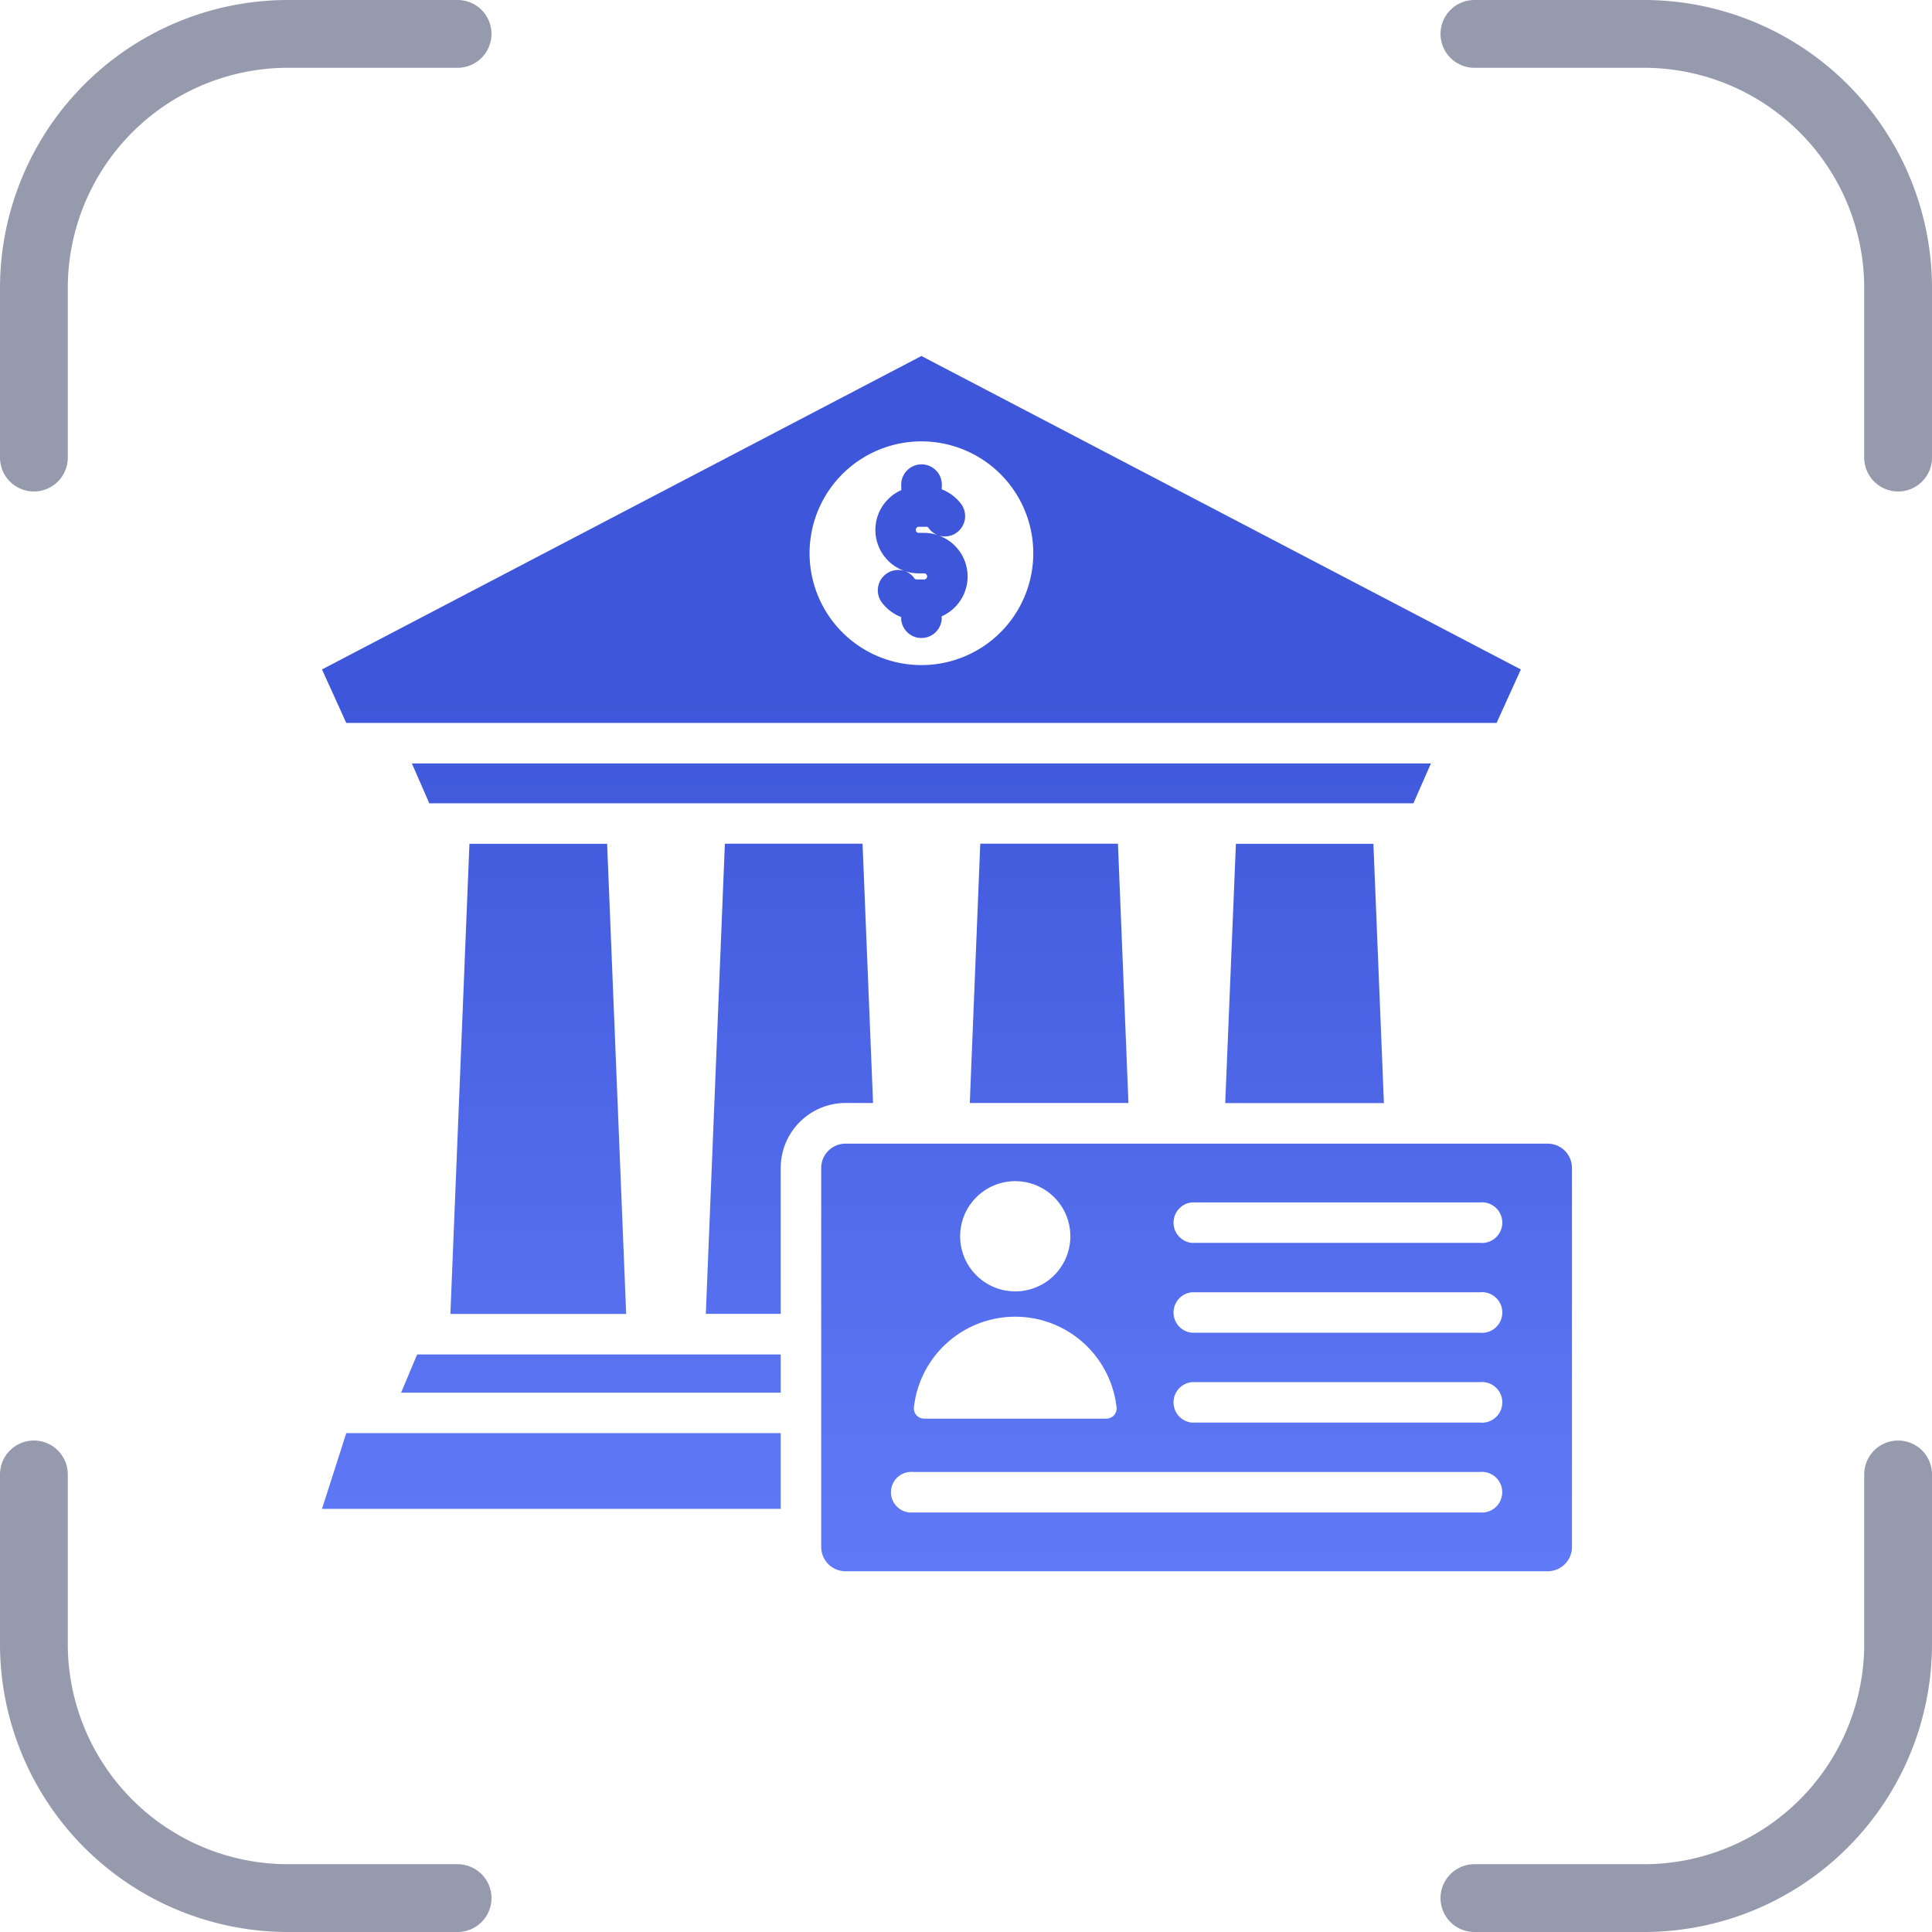
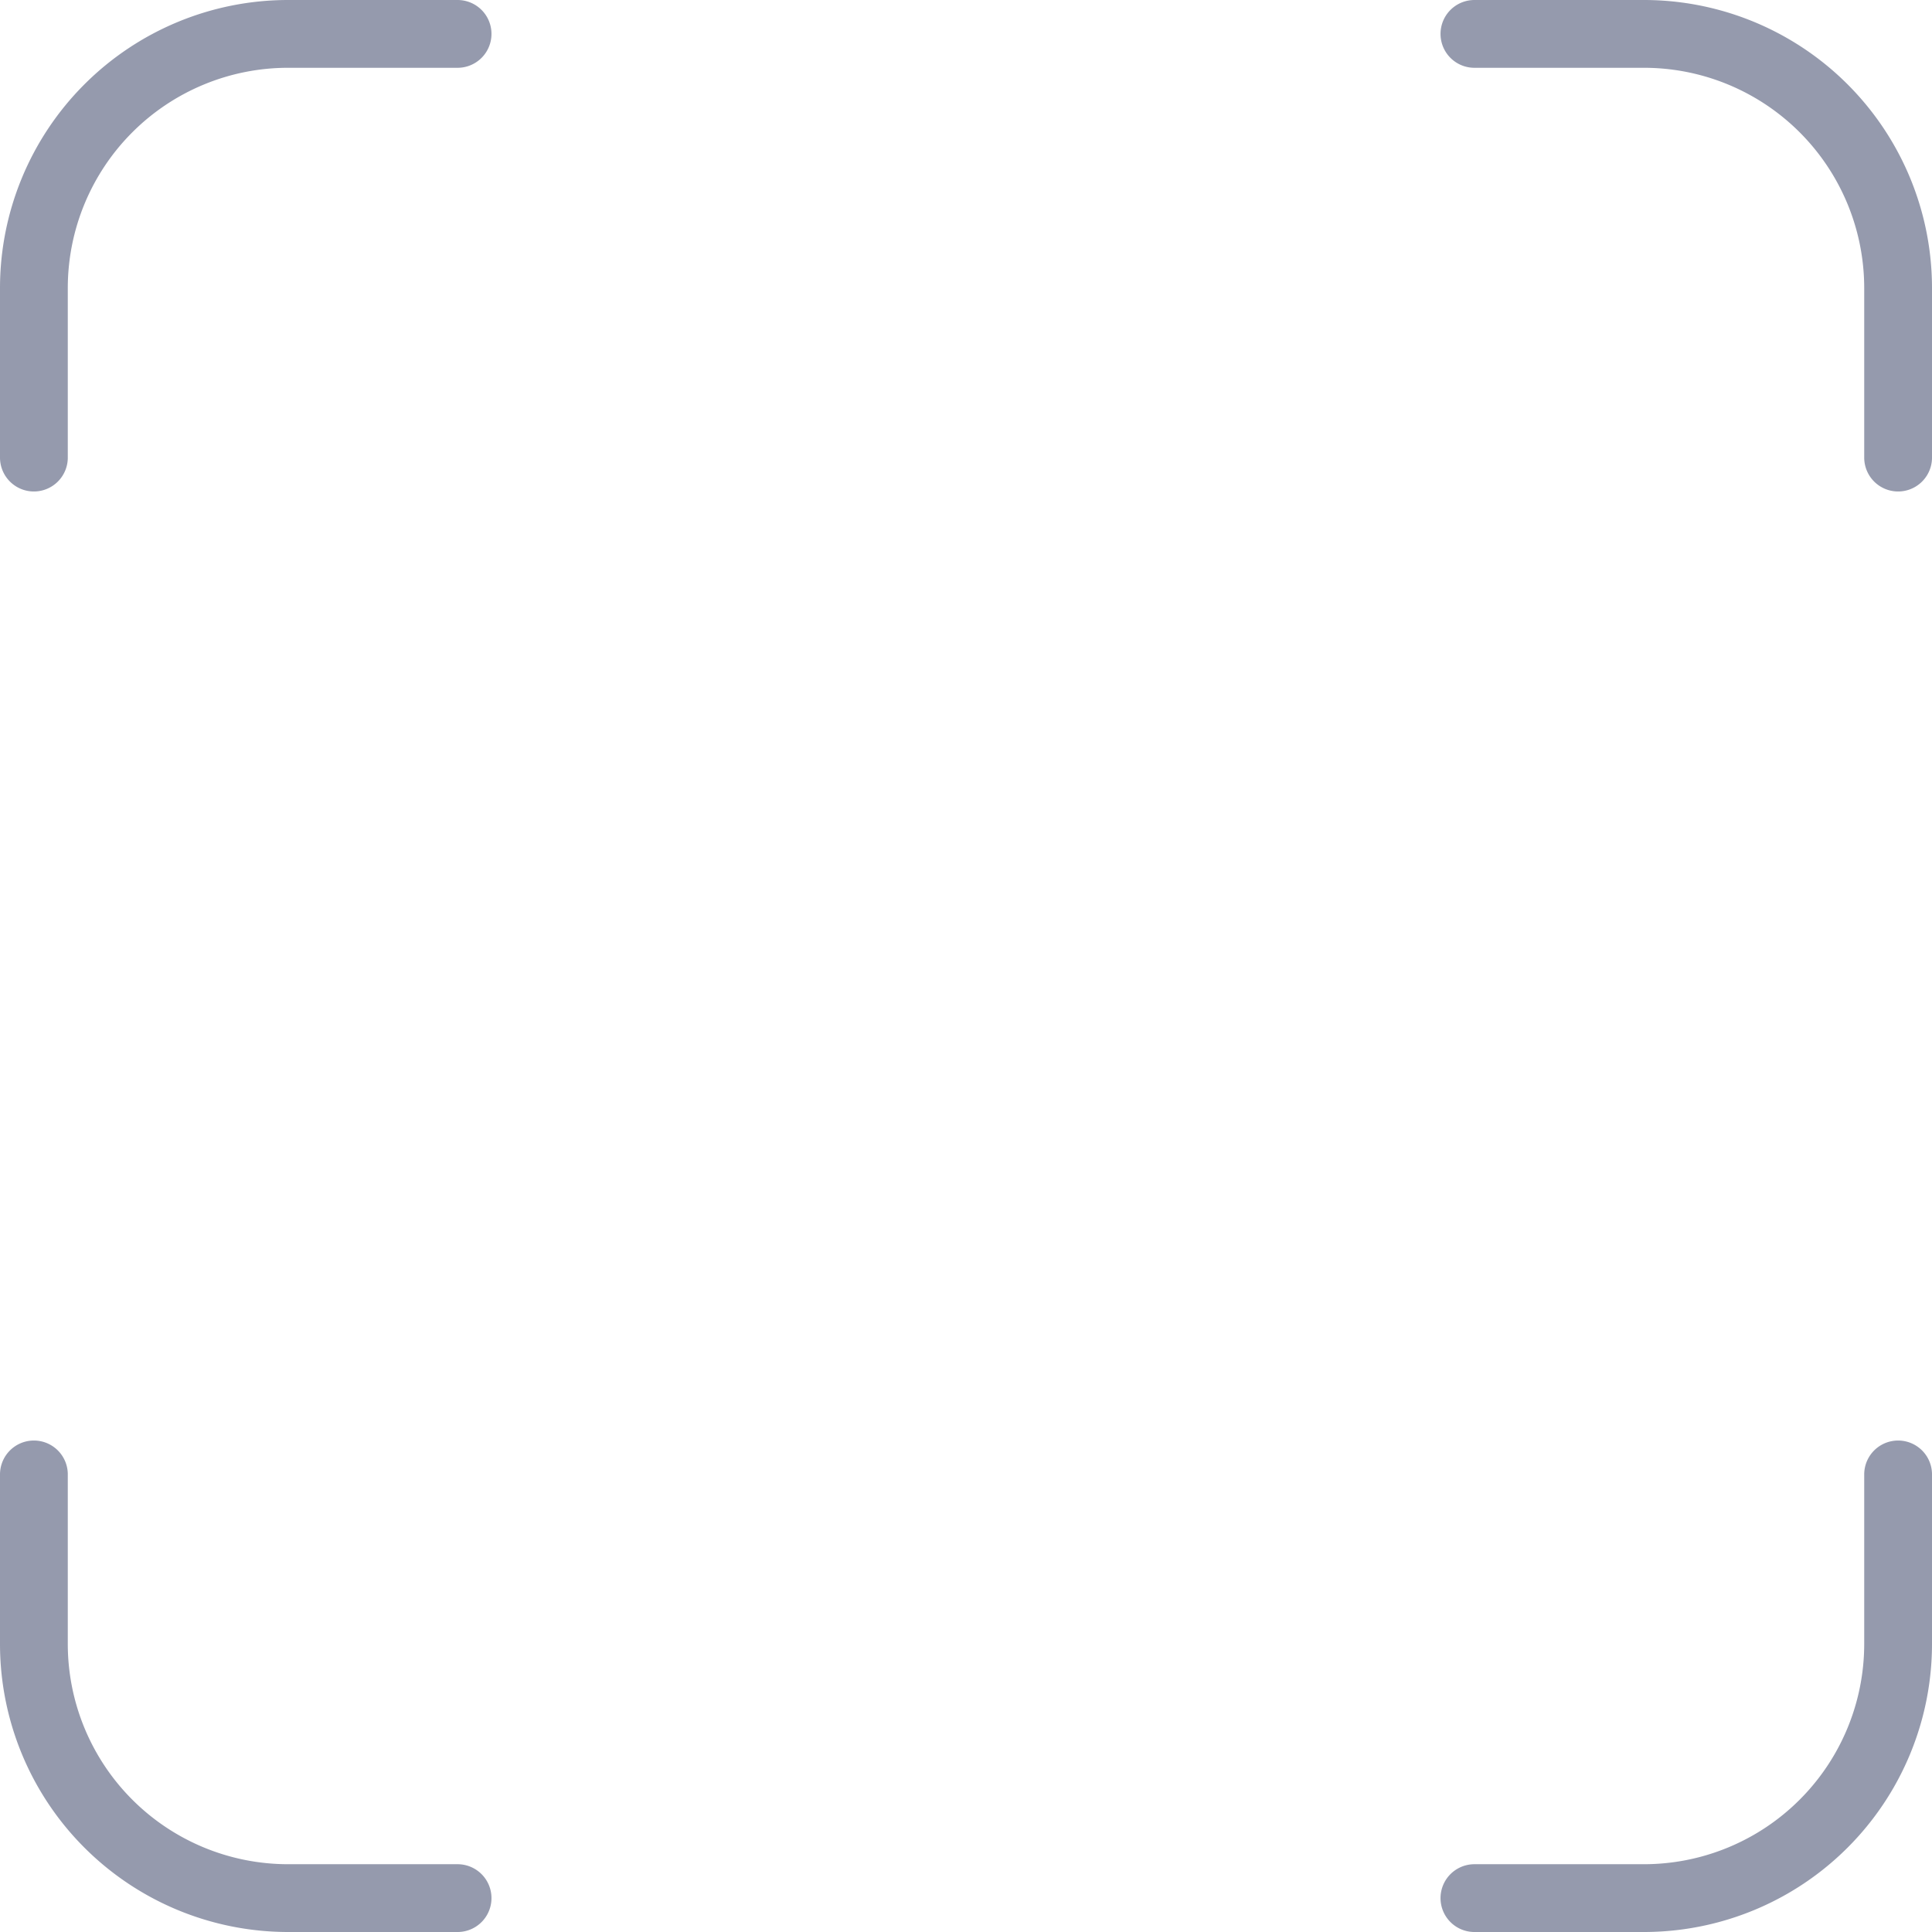
<svg xmlns="http://www.w3.org/2000/svg" width="57" height="57" viewBox="0 0 57 57">
  <defs>
    <linearGradient id="linear-gradient" x1="0.5" x2="0.5" y2="1" gradientUnits="objectBoundingBox">
      <stop offset="0" stop-color="#3e57da" />
      <stop offset="0.276" stop-color="#3e57da" />
      <stop offset="1" stop-color="#607af7" />
    </linearGradient>
  </defs>
  <g id="Group_84284" data-name="Group 84284" transform="translate(-189 -1446)">
    <g id="Group_83196" data-name="Group 83196">
      <g id="Group_84305" data-name="Group 84305">
        <path id="Path_48851" data-name="Path 48851" d="M16.25,3.75h-5a7.5,7.5,0,0,0-7.5,7.5v5m42.5-12.5h5a7.5,7.5,0,0,1,7.5,7.5v5m0,30v5a7.5,7.5,0,0,1-7.5,7.5h-5m-30,0h-5a7.5,7.5,0,0,1-7.5-7.5v-5" transform="translate(186.25 1443.25)" fill="none" stroke="#959aad" stroke-linecap="round" stroke-linejoin="round" stroke-width="2" />
-         <path id="account_12202840" d="M43.654,26.688l.716-1.578L26.685,15.862,9,25.11l.716,1.578ZM26.685,18.381a3.3,3.3,0,1,1-3.3,3.3,3.3,3.3,0,0,1,3.3-3.3Zm-.513,3.82a.6.6,0,0,0-.666.917,1.3,1.3,0,0,0,.582.447v.077a.6.6,0,0,0,1.194,0v-.1A1.284,1.284,0,0,0,27.2,21.16a.6.6,0,0,0,.667-.917,1.3,1.3,0,0,0-.582-.447v-.077a.6.6,0,1,0-1.194,0v.1a1.284,1.284,0,0,0,.084,2.382Zm.437-1.3h.216a.078.078,0,0,1,.074.039.594.594,0,0,0,.272.208,1.277,1.277,0,0,0-.409-.067h-.154a.09.09,0,0,1,0-.18Zm0,1.374h.154a.09.09,0,0,1,0,.18h-.216a.078.078,0,0,1-.074-.039.593.593,0,0,0-.271-.208,1.274,1.274,0,0,0,.408.067ZM45.162,39.1H24.444a.718.718,0,0,0-.716.716V51a.718.718,0,0,0,.716.716H45.162A.718.718,0,0,0,45.878,51V39.814A.718.718,0,0,0,45.162,39.1ZM29.453,40.207a1.626,1.626,0,1,1-1.626,1.626A1.626,1.626,0,0,1,29.453,40.207Zm-2.99,6.674a3.008,3.008,0,0,1,5.979,0,.3.3,0,0,1-.3.332H26.761A.3.3,0,0,1,26.464,46.881Zm16.7,3.1H26.446a.6.6,0,1,1,0-1.194H43.161a.6.6,0,1,1,0,1.194Zm0-2.651h-8.5a.6.6,0,0,1,0-1.194h8.5a.6.6,0,1,1,0,1.194Zm0-2.651h-8.5a.6.6,0,0,1,0-1.194h8.5a.6.6,0,1,1,0,1.194Zm0-2.651h-8.5a.6.6,0,0,1,0-1.194h8.5a.6.6,0,1,1,0,1.194Zm-7.2-11.774H40.02l.31,7.65H35.648ZM41.2,29.059H12.165l-.513-1.176H41.717ZM9.716,47.641H22.534v2.234H9Zm2.091-2.321H22.534v1.127h-11.2ZM13.35,30.253h4.062l.562,13.872H12.788ZM24.444,37.9a1.916,1.916,0,0,0-1.91,1.91v4.312h-2.21l.562-13.872h4.062l.31,7.65Zm3.977-7.65h4.062l.31,7.65H28.112Z" transform="translate(189.5 1440.641)" fill="url(#linear-gradient)" />
      </g>
    </g>
  </g>
</svg>